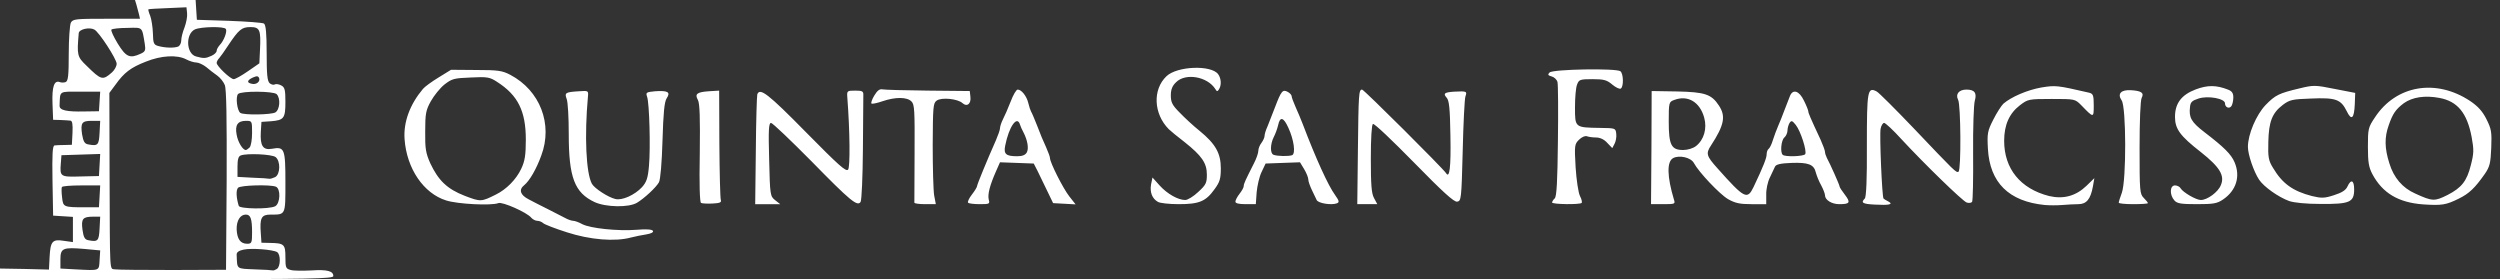
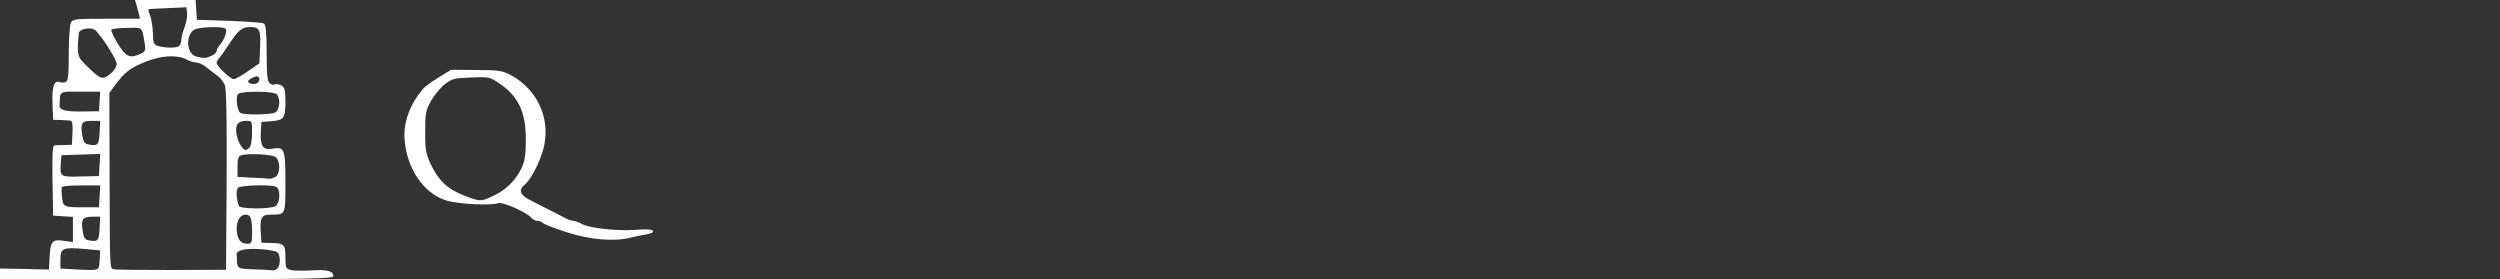
<svg xmlns="http://www.w3.org/2000/svg" class="img-fluid" width="1200" height="134" viewBox="0 0 12000 1340">
  <rect x="0" y="0" width="12000" height="1340" fill="#333333" stroke="none" />
  <g style="transform:none" fill="#FFF">
    <path d="M0 1314v-25l118 2 117 3 3-59c4-77 13-88 69-79l43 6v-121l-47-3-48-3-3-167c-2-130 0-168 10-170 7-1 29-2 48-2l35-1 3-57c2-42-1-58-10-59-7-1-29-2-48-3l-35-1-3-78c-3-81 8-113 35-103 7 3 20 3 28 0 12-5 15-30 15-136 0-71 5-138 10-149 10-18 23-19 172-19h160l-5-22c-3-13-9-33-12-45l-7-23h291l3 48 3 47 155 5c85 3 161 9 167 13 9 6 13 46 13 141 0 105 3 136 15 146 8 6 19 9 24 5 6-3 20-1 31 5 17 9 20 21 20 79 0 79-7 88-70 93l-45 3-3 47c-4 68 10 90 54 82 60-11 64 0 64 161 0 159 2 155-71 155-44 0-53 15-47 91l3 44 41 1c68 1 74 7 74 68 0 51 2 56 26 62 14 4 58 4 99 2 76-5 105 3 105 27 0 13-108 15-800 15H0zm478-65 3-47-75-7c-104-9-116-4-116 50v44l73 4c118 6 112 8 115-44m610-384c1-297-1-438-9-457-6-15-22-35-36-45s-38-28-53-41c-15-12-37-22-48-22s-33-7-48-15c-44-23-120-19-194 11-72 28-104 52-146 111l-29 39 1 385c2 499-1 457 27 462 12 2 137 3 277 3l255-1zm241 426c18-11 19-70 1-81-20-12-122-20-160-12-24 5-35 13-34 25 3 71-4 66 87 70 45 1 84 4 87 5s11-2 19-7m-119-175c0-66-7-86-30-86-27 0-45 29-44 71 2 46 18 69 50 69 22 0 24-4 24-54m-732-19 3-57h-33c-51 0-59 10-52 63 5 36 11 47 28 50 46 9 51 4 54-56m0-154 3-53h-90c-49 0-92 3-94 8-2 4-2 26 1 49 5 47 6 48 112 48h65zm843 47c25-14 27-85 3-94-28-11-169-7-181 5-11 11-9 48 3 87 4 15 146 17 175 2m0-140c25-14 26-77 2-96-18-14-138-19-167-8-12 4-16 20-16 55v48l73 4c39 1 76 4 80 5 5 1 17-3 28-8m-843-58 3-53-93 3-93 3-3 39c-5 64-3 66 95 63l88-2zm720-84c7-7 12-38 12-70 0-57 0-58-29-58-40 0-54 20-45 67 6 35 29 73 44 73 3 0 11-5 18-12m-720-71 3-57h-40c-48 0-55 9-47 65 6 34 12 45 29 48 47 9 52 4 55-56m843-97c22-12 27-68 7-88-15-15-170-16-185-1-13 13-5 81 11 91 17 11 145 9 167-2m-843-53 3-47h-95c-106 0-97-6-100 67-1 22 32 30 119 28l70-1zm766-112c-5-11-11-11-30-3-28 13-31 25-6 30 22 6 42-10 36-27m-706-28c12-11 22-29 22-41 0-22-84-152-107-164-23-13-73-2-75 17-9 106-8 113 38 157 70 69 77 71 122 31m652-5 55-38 3-64c5-97-1-110-46-110-42 0-56 12-108 90-16 25-35 51-41 58-7 7-13 18-13 24 0 15 66 78 82 78 7 0 38-17 68-38m-175-74c14-6 25-17 25-24s7-19 15-28c19-19 37-65 29-77-8-13-118-11-148 2-46 21-43 117 5 130 36 10 46 10 74-3m-340-10c22-10 25-16 20-47-14-84-8-79-84-77-38 0-72 4-76 8s10 34 30 67c40 65 58 73 110 49m179-34c9-3 16-17 16-30s7-41 16-63c8-22 14-52 12-68l-3-28-90 4c-49 2-91 4-93 6-1 1 2 15 9 31 6 16 12 54 13 84 1 48 4 55 26 61 33 9 75 10 94 3m1867 891c-57-18-108-38-114-44s-19-11-28-11-22-7-29-15c-20-25-139-78-158-70-32 13-196 5-251-13-108-34-189-153-199-294-6-81 25-166 88-241 8-10 42-35 75-55l60-37 120 1c105 0 126 3 164 23 143 75 206 237 149 388-23 64-56 121-82 142-27 22-19 47 22 68 20 11 62 32 92 47s67 34 82 42c14 8 32 14 40 14 7 0 27 7 43 16 38 20 170 34 261 27 46-4 74-2 78 5s-8 13-31 17c-21 3-54 10-74 15-77 21-197 11-308-25m-341-181c51-25 98-73 122-124 17-36 22-64 22-140 0-137-38-213-138-277-35-23-47-25-126-21-81 3-91 6-127 34-21 17-50 53-65 80-24 43-27 60-27 145-1 83 3 104 24 152 39 83 81 124 166 157 76 29 79 29 149-6" />
-     <path d="M2854 970c-96-45-124-118-124-326 0-79-4-154-10-169-11-30-6-33 60-37 44-3 45-3 42 27-17 187-9 365 19 417 12 22 78 65 112 73 32 9 94-19 129-57 21-24 28-42 33-101 8-85 2-303-9-333-7-20-4-22 39-26 61-4 75 4 55 34-11 17-16 69-20 203-3 105-10 188-17 200-14 25-69 76-105 98-39 24-150 22-204-3m6144 12c-58-3-67-9-47-29 7-7 11-91 10-256 0-262 3-281 47-258 10 5 90 85 178 177 197 207 204 215 215 208 13-8 11-321-2-345-14-27 4-49 40-49 39 0 51 16 40 54-5 17-9 131-8 252 1 122-1 227-5 233-4 5-15 7-26 3-21-8-204-186-315-306-38-42-75-76-81-76s-14 12-17 28c-6 29 7 329 14 335 2 2 12 9 23 14 26 14 5 19-66 15m817 2c-172-17-264-107-273-270-4-74-2-85 26-140 16-32 38-66 48-76 38-33 115-66 182-78 69-11 74-11 230 25 19 5 22 12 22 61 0 61 0 61-60-1-30-30-30-30-142-30-110 0-114 1-152 30-51 39-76 94-76 171 0 134 78 230 216 265 69 16 128 0 179-49l38-37-7 40c-11 61-31 85-70 85-18 0-53 2-77 4s-62 2-84 0m1815-3c-118-9-194-54-243-146-17-33-21-57-21-130 0-86 1-93 34-142 101-154 293-187 457-78 37 25 59 49 78 87 24 48 26 62 23 138-3 73-7 90-31 125-47 67-75 94-124 118-62 31-82 34-173 28m118-45c68-35 93-67 112-143 15-58 15-74 4-135-22-116-68-172-155-188-69-13-129-4-170 25-40 30-54 51-73 106-21 58-20 111 3 183 21 69 63 118 124 145 83 38 93 38 155 7m-8383 38c-6-2-9-88-6-238 2-168 0-240-9-256-16-29-5-38 53-42l49-3 1 255c1 140 4 262 7 270 4 12-5 15-40 17-25 1-49 0-55-3m263-251c1-142 5-264 7-270 12-34 53-2 233 181 158 160 193 192 203 180 10-13 9-180-4-349-2-29 0-30 38-30 35 0 40 3 39 23 0 12-1 129-2 260-1 130-6 243-11 251-15 24-49-4-236-195-100-101-187-184-194-184-11 0-13 33-9 176 4 172 5 176 29 195l24 19h-120zm761 250c0-5 0-112 1-239 1-203 0-233-15-247-21-22-78-22-139-1-26 9-50 14-53 11-3-4 3-21 14-39 14-23 25-32 39-29 10 2 109 5 219 6l200 2 3 28c4 33-16 50-38 30-23-21-101-29-124-12-17 12-18 30-19 213 0 109 3 218 7 242l8 42h-51c-28 0-51-3-52-7m258 0c-4-3 4-21 18-39s25-36 25-41c0-7 47-122 91-221 10-23 19-49 19-56 0-8 6-27 14-43 8-15 25-54 37-85 12-32 27-58 34-58 18 0 43 31 51 65 4 17 10 35 13 40 4 6 17 37 30 70 12 33 31 78 42 101 10 23 19 46 19 53 0 21 63 146 93 184l30 38-54-3-54-3-29-60c-16-33-37-76-46-95l-18-35-81-3-81-3-19 43c-30 68-41 111-35 136 6 21 3 22-43 22-27 0-53-3-56-7m282-242c10-19 3-59-17-97-6-10-13-27-16-36-14-46-53 10-71 101-8 40 3 51 57 51 26 0 40-6 47-19m629 238c-28-16-39-46-33-83l7-34 34 38c37 41 89 70 123 70 12 0 40-17 63-39 37-34 41-43 41-83 0-55-24-90-107-156-34-26-68-54-76-62-73-74-78-190-11-254 51-49 215-55 248-10 15 20 17 53 4 73-7 11-10 11-17-1-38-61-144-79-189-33-18 17-25 35-25 63 0 33 7 47 43 83 23 24 66 64 95 87 77 63 102 108 102 180 0 50-5 66-30 100-42 59-74 72-172 72-46 0-91-5-100-11m372-1c0-7 9-24 20-38s20-30 20-37c0-11 7-26 49-109 12-23 21-50 21-60 0-11 7-28 15-38 8-11 15-26 15-34s6-28 14-45c7-18 23-59 36-92 30-79 37-87 61-74 10 5 19 15 19 21s9 29 19 52 26 59 34 81c62 163 122 296 156 342 19 27 21 34 8 39-26 10-90 0-97-16-4-8-14-30-23-48-9-19-17-41-17-50s-9-32-20-50l-20-33-83 3-82 3-19 40c-11 22-21 66-24 98l-4 57h-49c-33 0-49-4-49-12m272-223c18-7 9-74-18-132-23-51-40-55-49-12-4 17-13 42-21 57-17 34-18 79-1 85 17 7 72 8 89 2m316-27c3-267 4-288 20-288 9 0 388 378 403 401 17 28 24-27 21-181-2-130-6-168-18-181-18-20-11-26 36-29 60-3 63-2 54 23-4 12-10 130-13 262-6 232-7 240-27 243-15 2-68-46-207-188-103-105-191-189-197-185s-10 68-10 166c0 124 3 167 15 189l16 30h-96zm932 254c0-4 6-14 13-20 9-10 13-82 15-274 2-144 1-272-2-284s-16-24-28-27c-18-5-20-9-10-19 16-16 320-21 340-6 15 12 16 74 2 83-6 4-24-5-41-19-26-22-40-26-95-26-60 0-65 2-74 26-6 14-10 63-10 109 0 98-1 97 120 99 74 1 75 1 78 28 2 15-2 37-8 48l-11 21-24-25c-15-17-35-26-54-26-16 0-36-3-44-6-9-3-25 4-38 17-21 21-22 27-16 132 4 61 13 122 21 138 8 15 11 30 8 33-9 9-142 7-142-2m477-264 1-271 122 2c134 3 165 13 201 68 34 51 25 94-38 191-26 39-22 51 31 110 130 146 143 152 173 90 48-101 63-140 63-158 0-10 4-21 9-25 5-3 15-22 21-43 6-20 18-50 25-67 7-16 21-50 30-75 10-25 21-55 26-67 14-38 45-28 68 20 12 24 21 47 21 52 0 7 8 27 59 136 11 25 21 51 21 58 0 6 4 19 9 29 16 29 61 130 61 137 0 4 11 21 25 39 29 38 25 46-26 46-37 0-69-20-69-43 0-7-8-28-18-47-11-19-22-47-26-62-9-39-36-49-118-46-51 2-73 7-78 18-4 8-15 32-25 53-10 20-18 57-17 82v45h-71c-56 0-78-5-112-24-41-24-141-130-164-173-14-27-70-40-100-24-31 17-29 89 4 199 7 21 5 22-51 22h-59zm738 32c9-15-22-111-45-140-17-21-21-23-30-10-5 8-10 25-10 36 0 12-7 27-15 34-15 12-21 71-8 83 10 11 101 8 108-3m-524-39c38-30 54-84 39-137-21-75-79-109-144-84-25 9-26 12-26 103 0 113 12 137 69 137 22 0 48-8 62-19m2029 272c0-5 7-26 15-48 22-61 21-412-1-443-22-32-3-52 45-49 50 3 64 13 51 37-6 11-10 111-10 239 0 208 1 222 20 241 11 11 20 22 20 25s-31 5-70 5c-38 0-70-3-70-7m267-11c-24-27-22-72 3-72 10 0 23 6 27 14 11 19 74 56 97 56 31 0 83-38 96-71 20-46-5-87-96-159-100-78-124-111-124-169 0-65 31-106 100-132 56-21 98-21 154 1 19 7 26 17 26 37 0 16-4 34-9 42-10 15-31 7-31-13 0-23-82-38-127-23-31 10-39 17-41 41-6 50 6 72 70 121 94 72 128 106 144 144 29 68 8 136-56 179-28 19-46 22-125 22-76 0-95-3-108-18m551 3c-52-19-121-68-144-102-26-39-54-121-54-158 0-60 40-154 85-201 47-48 63-56 164-80 66-16 74-16 168 3l98 19-2 54q-4.5 105-39 33c-28-56-52-65-170-60-91 3-104 6-137 31-51 39-67 81-69 178-2 72 1 89 22 123 45 76 95 112 187 136 46 11 60 11 106-4 38-12 57-24 65-42 17-37 32-30 32 14 0 62-21 71-160 70-71 0-129-6-152-14" />
  </g>
</svg>